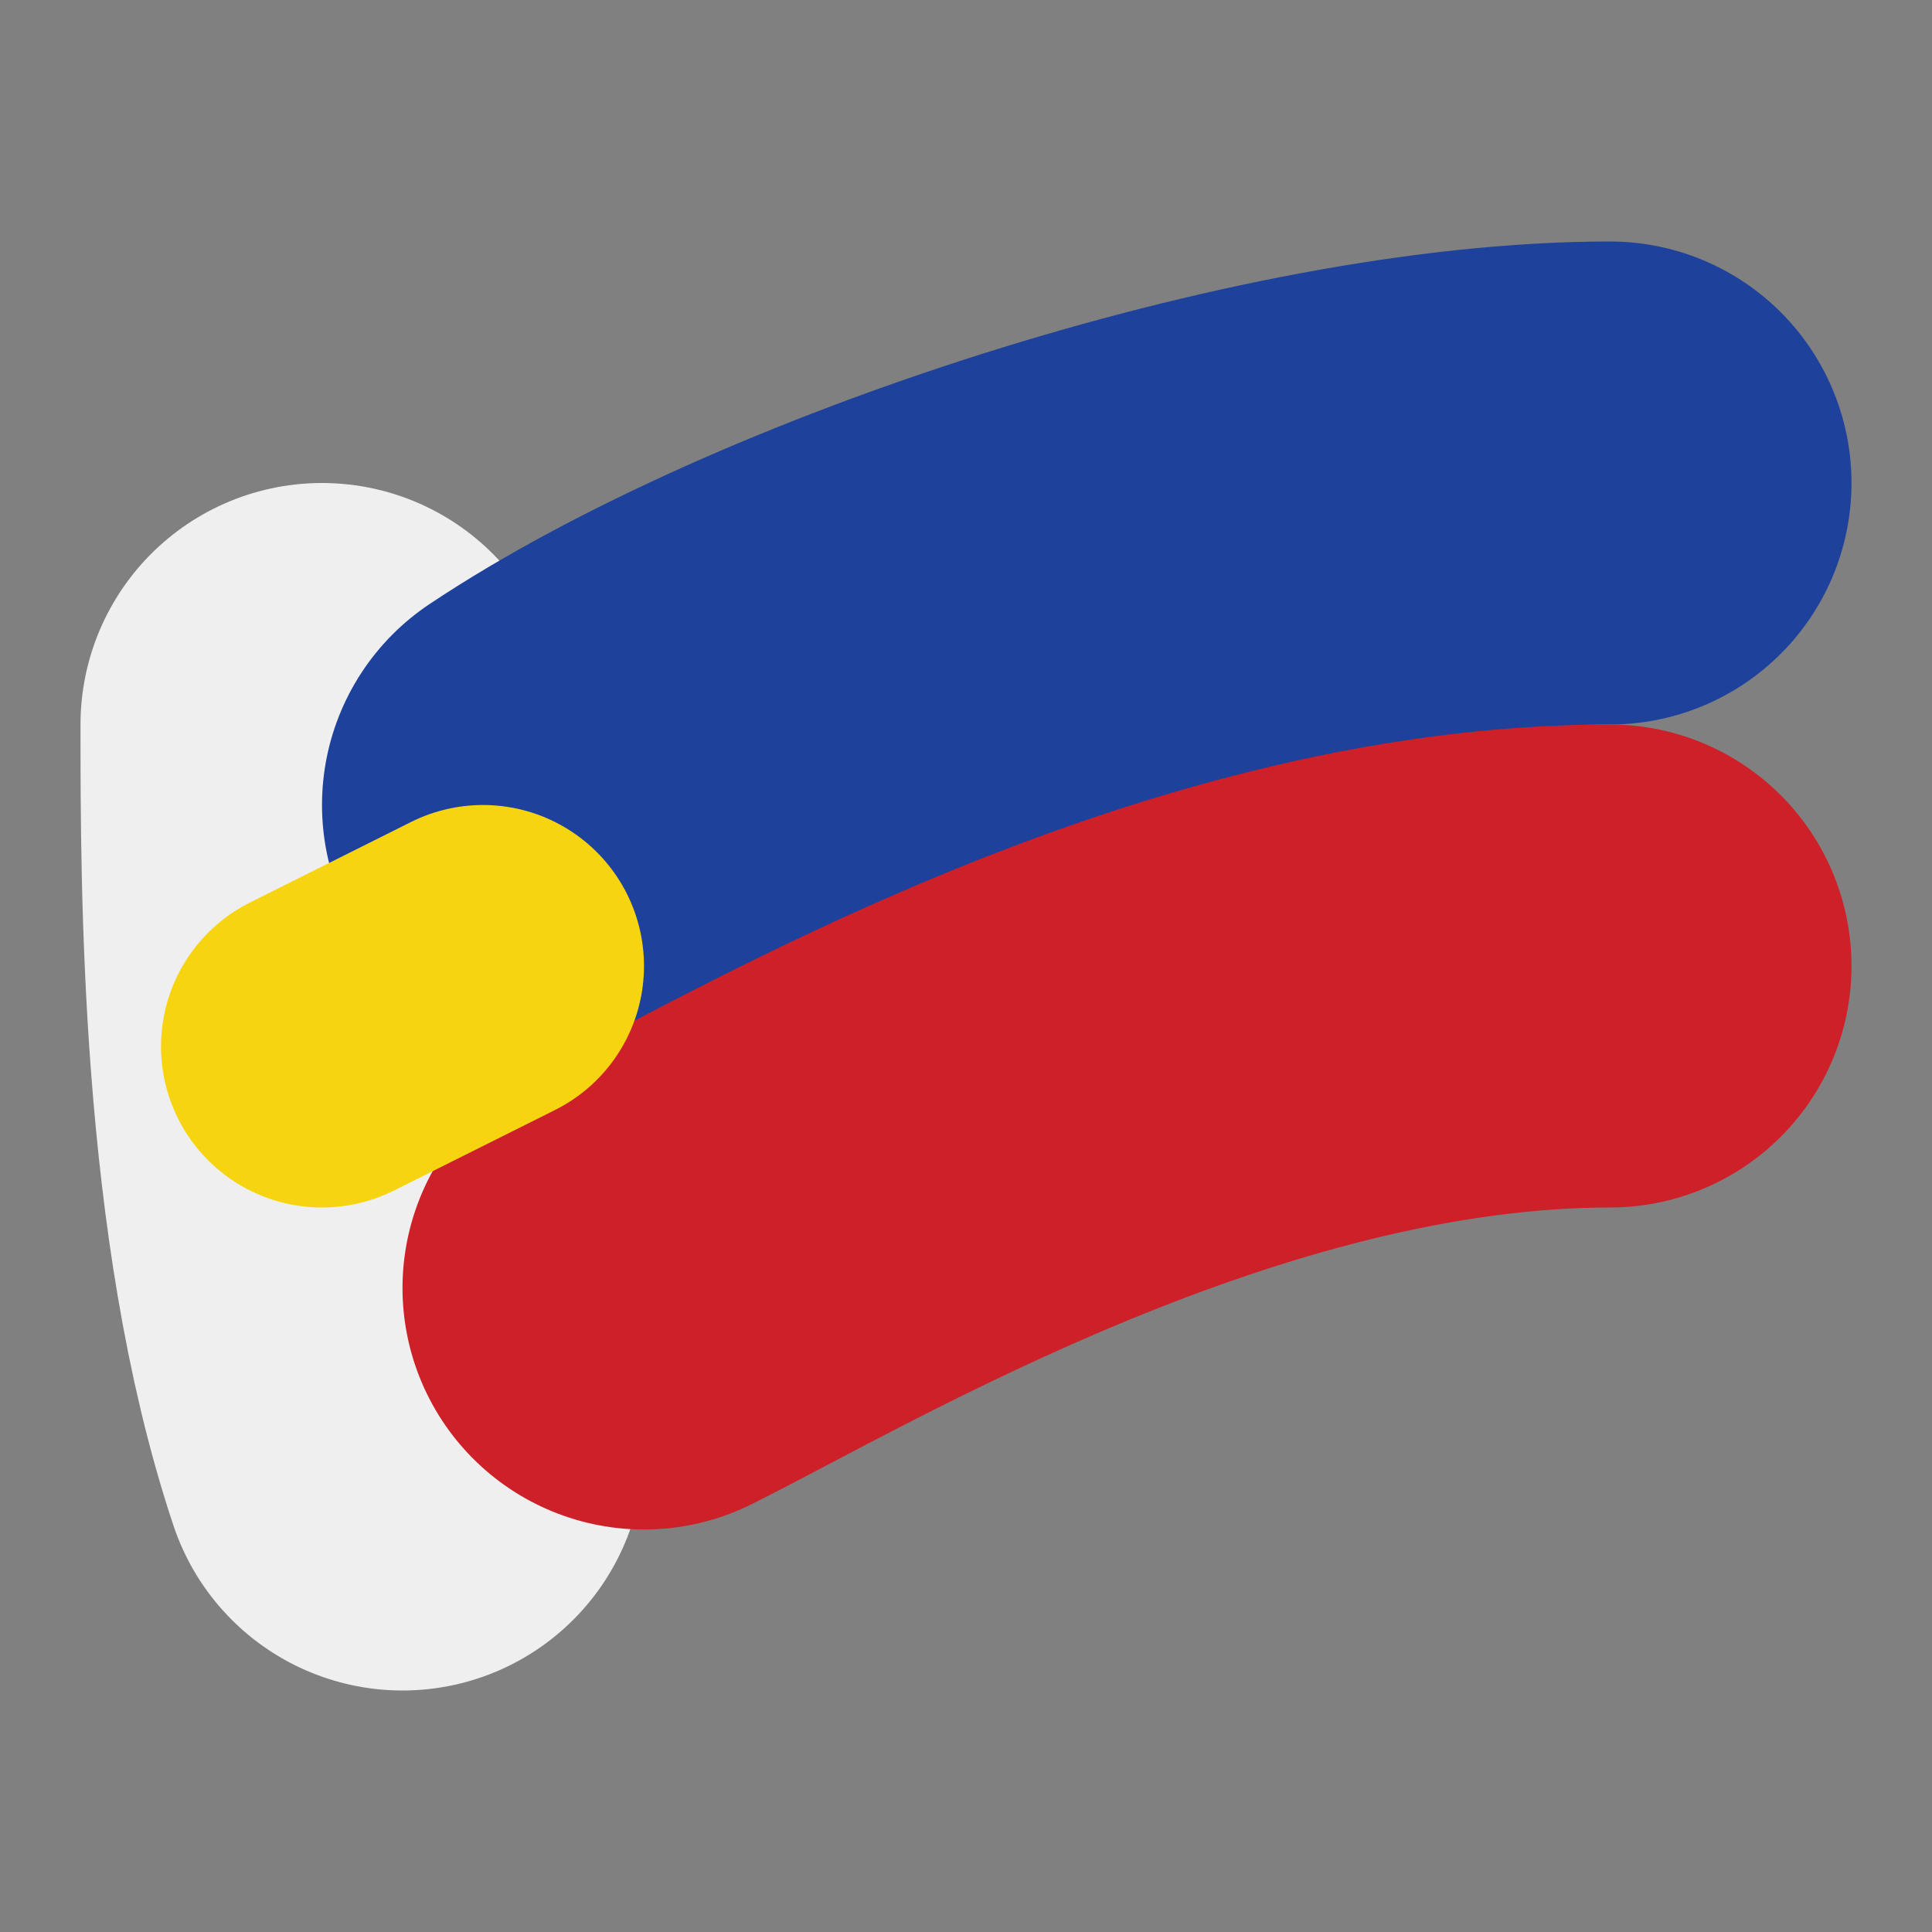
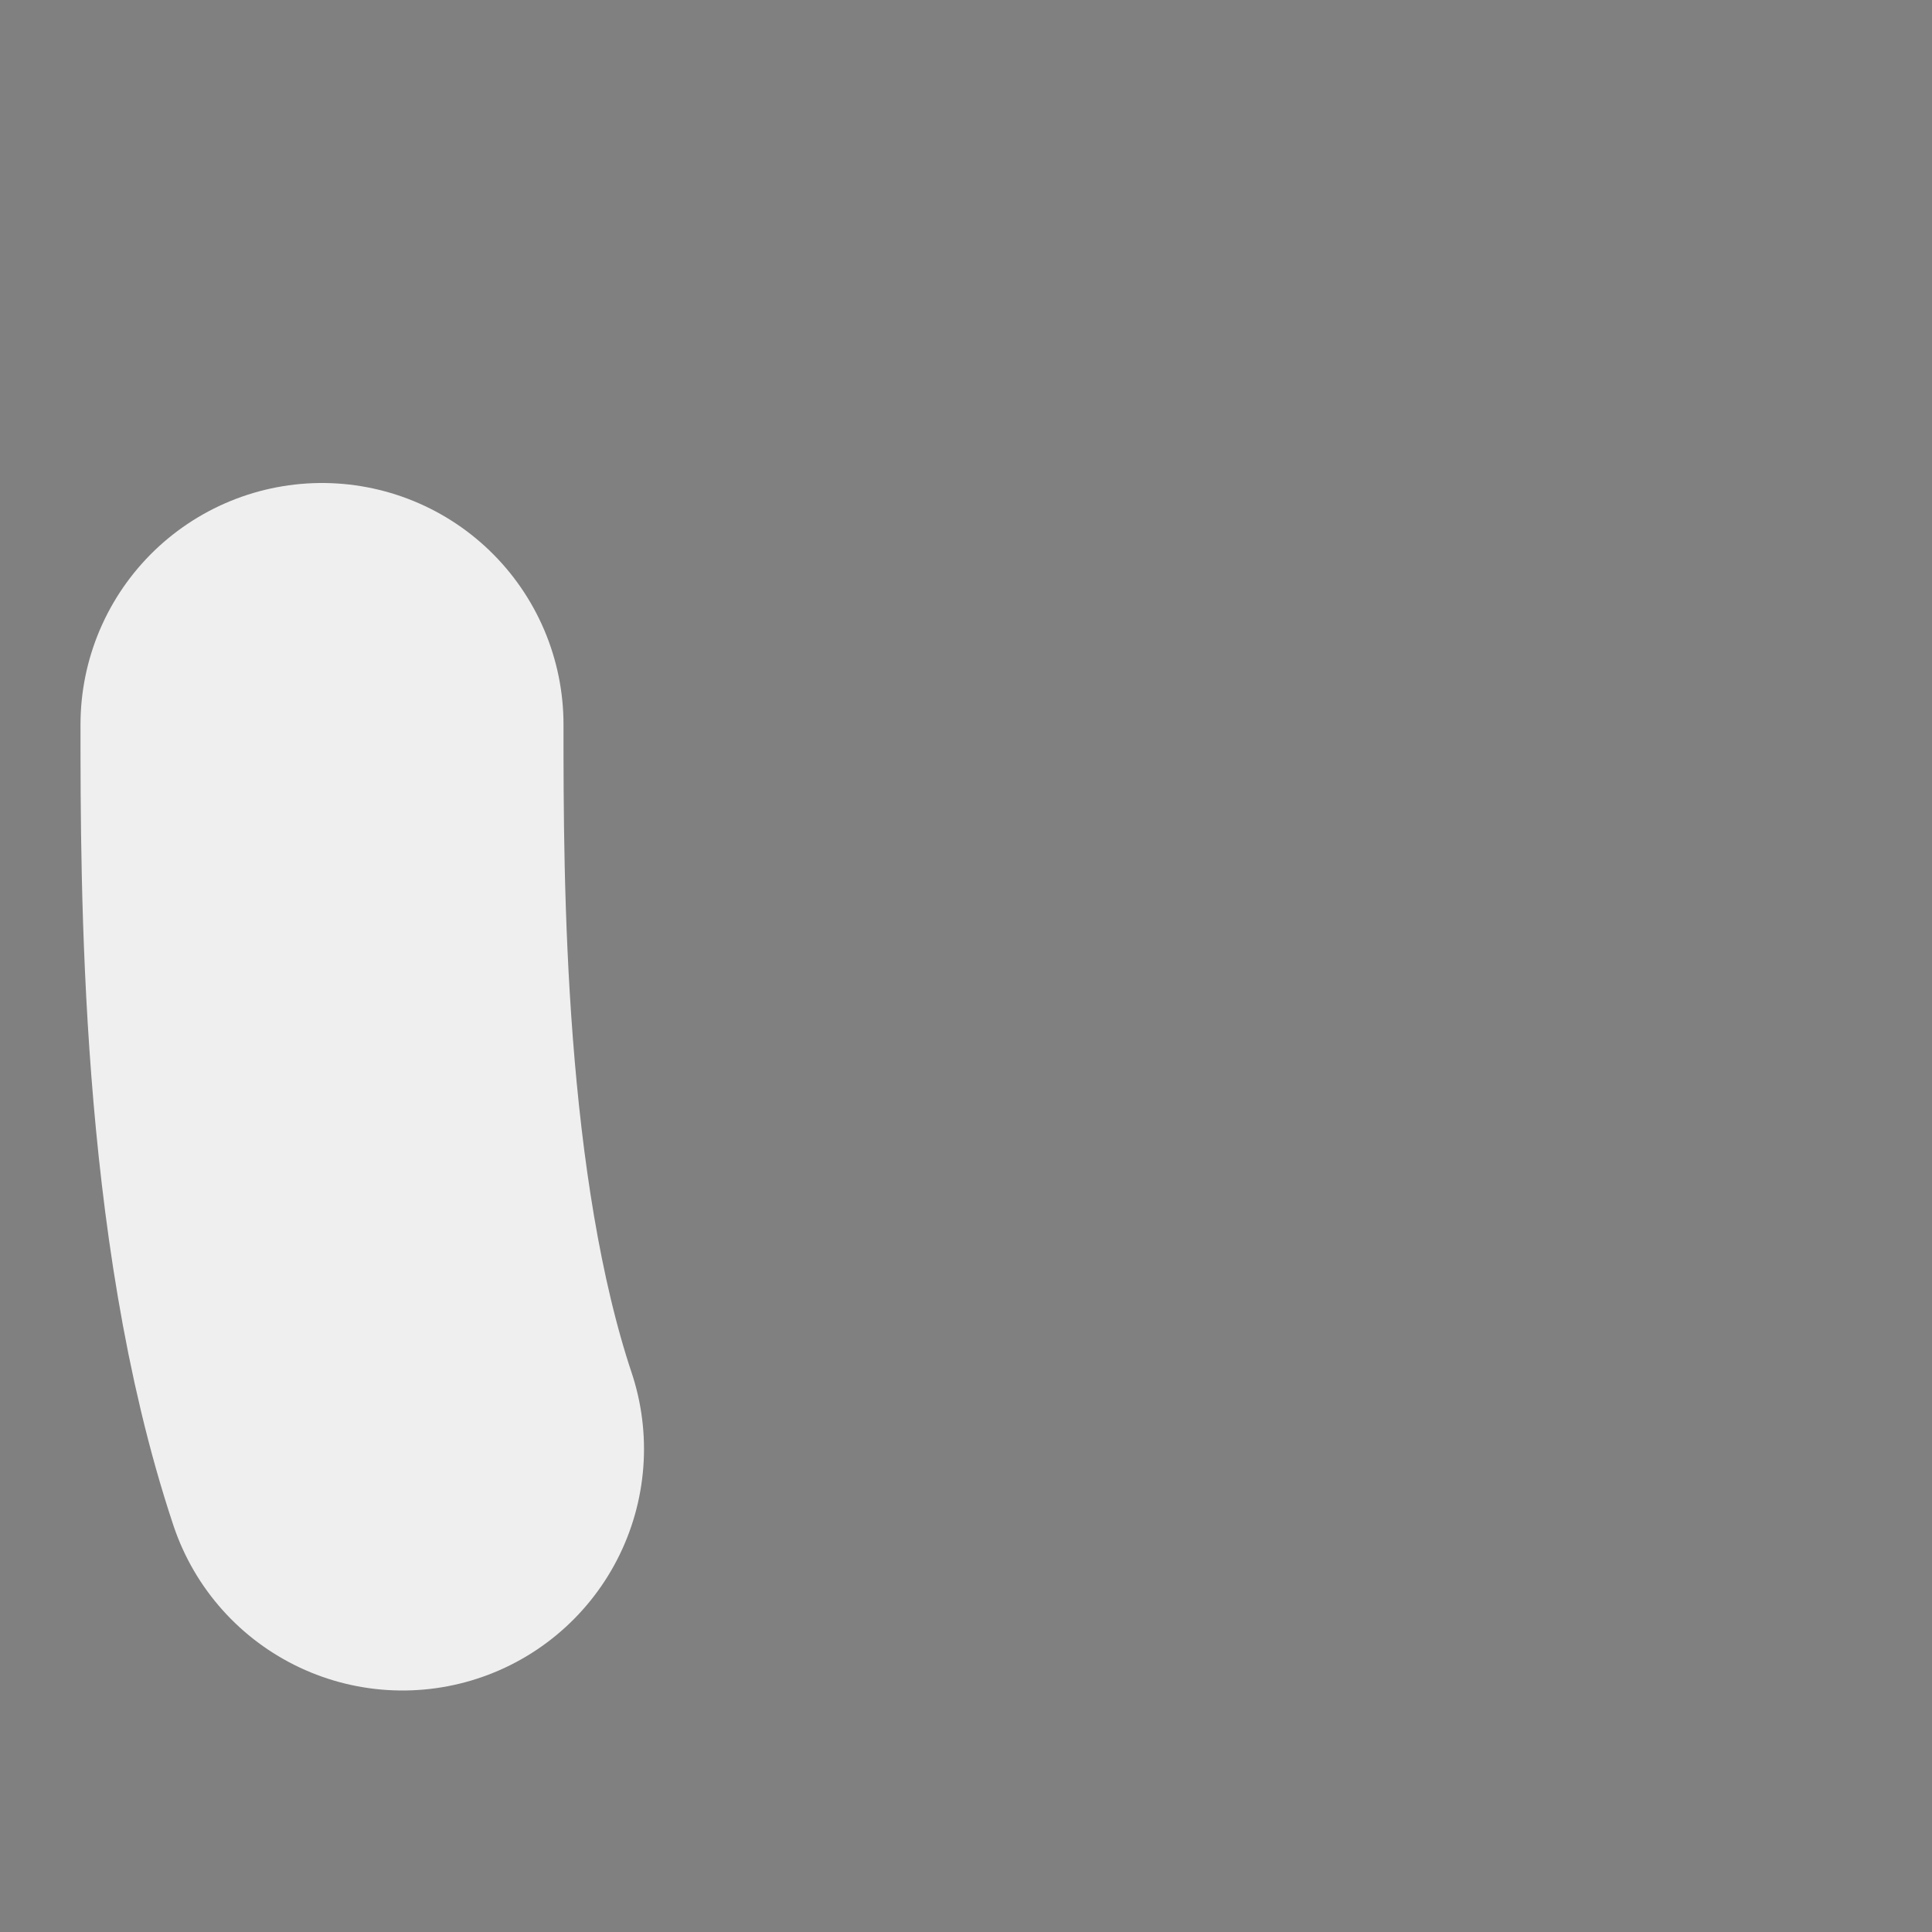
<svg xmlns="http://www.w3.org/2000/svg" width="12" height="12" viewBox="0 0 12 12" fill="none">
  <rect x="0" y="0" width="12" height="12" fill="#808080" stroke="none" />
  <path d="M2 4.5C2 5.5 2 7.5 2.5 9" stroke="#EFEFEF" stroke-width="3" stroke-linecap="round" />
-   <path d="M3.5 5C5 4 8 3 10 3" stroke="#1E419B" stroke-width="3" stroke-linecap="round" />
-   <path d="M4 8C5 7.5 7.5 6 10 6" stroke="#CE2029" stroke-width="3" stroke-linecap="round" />
-   <path d="M2 6.5L3 6" stroke="#F7D410" stroke-width="2" stroke-linecap="round" />
</svg>